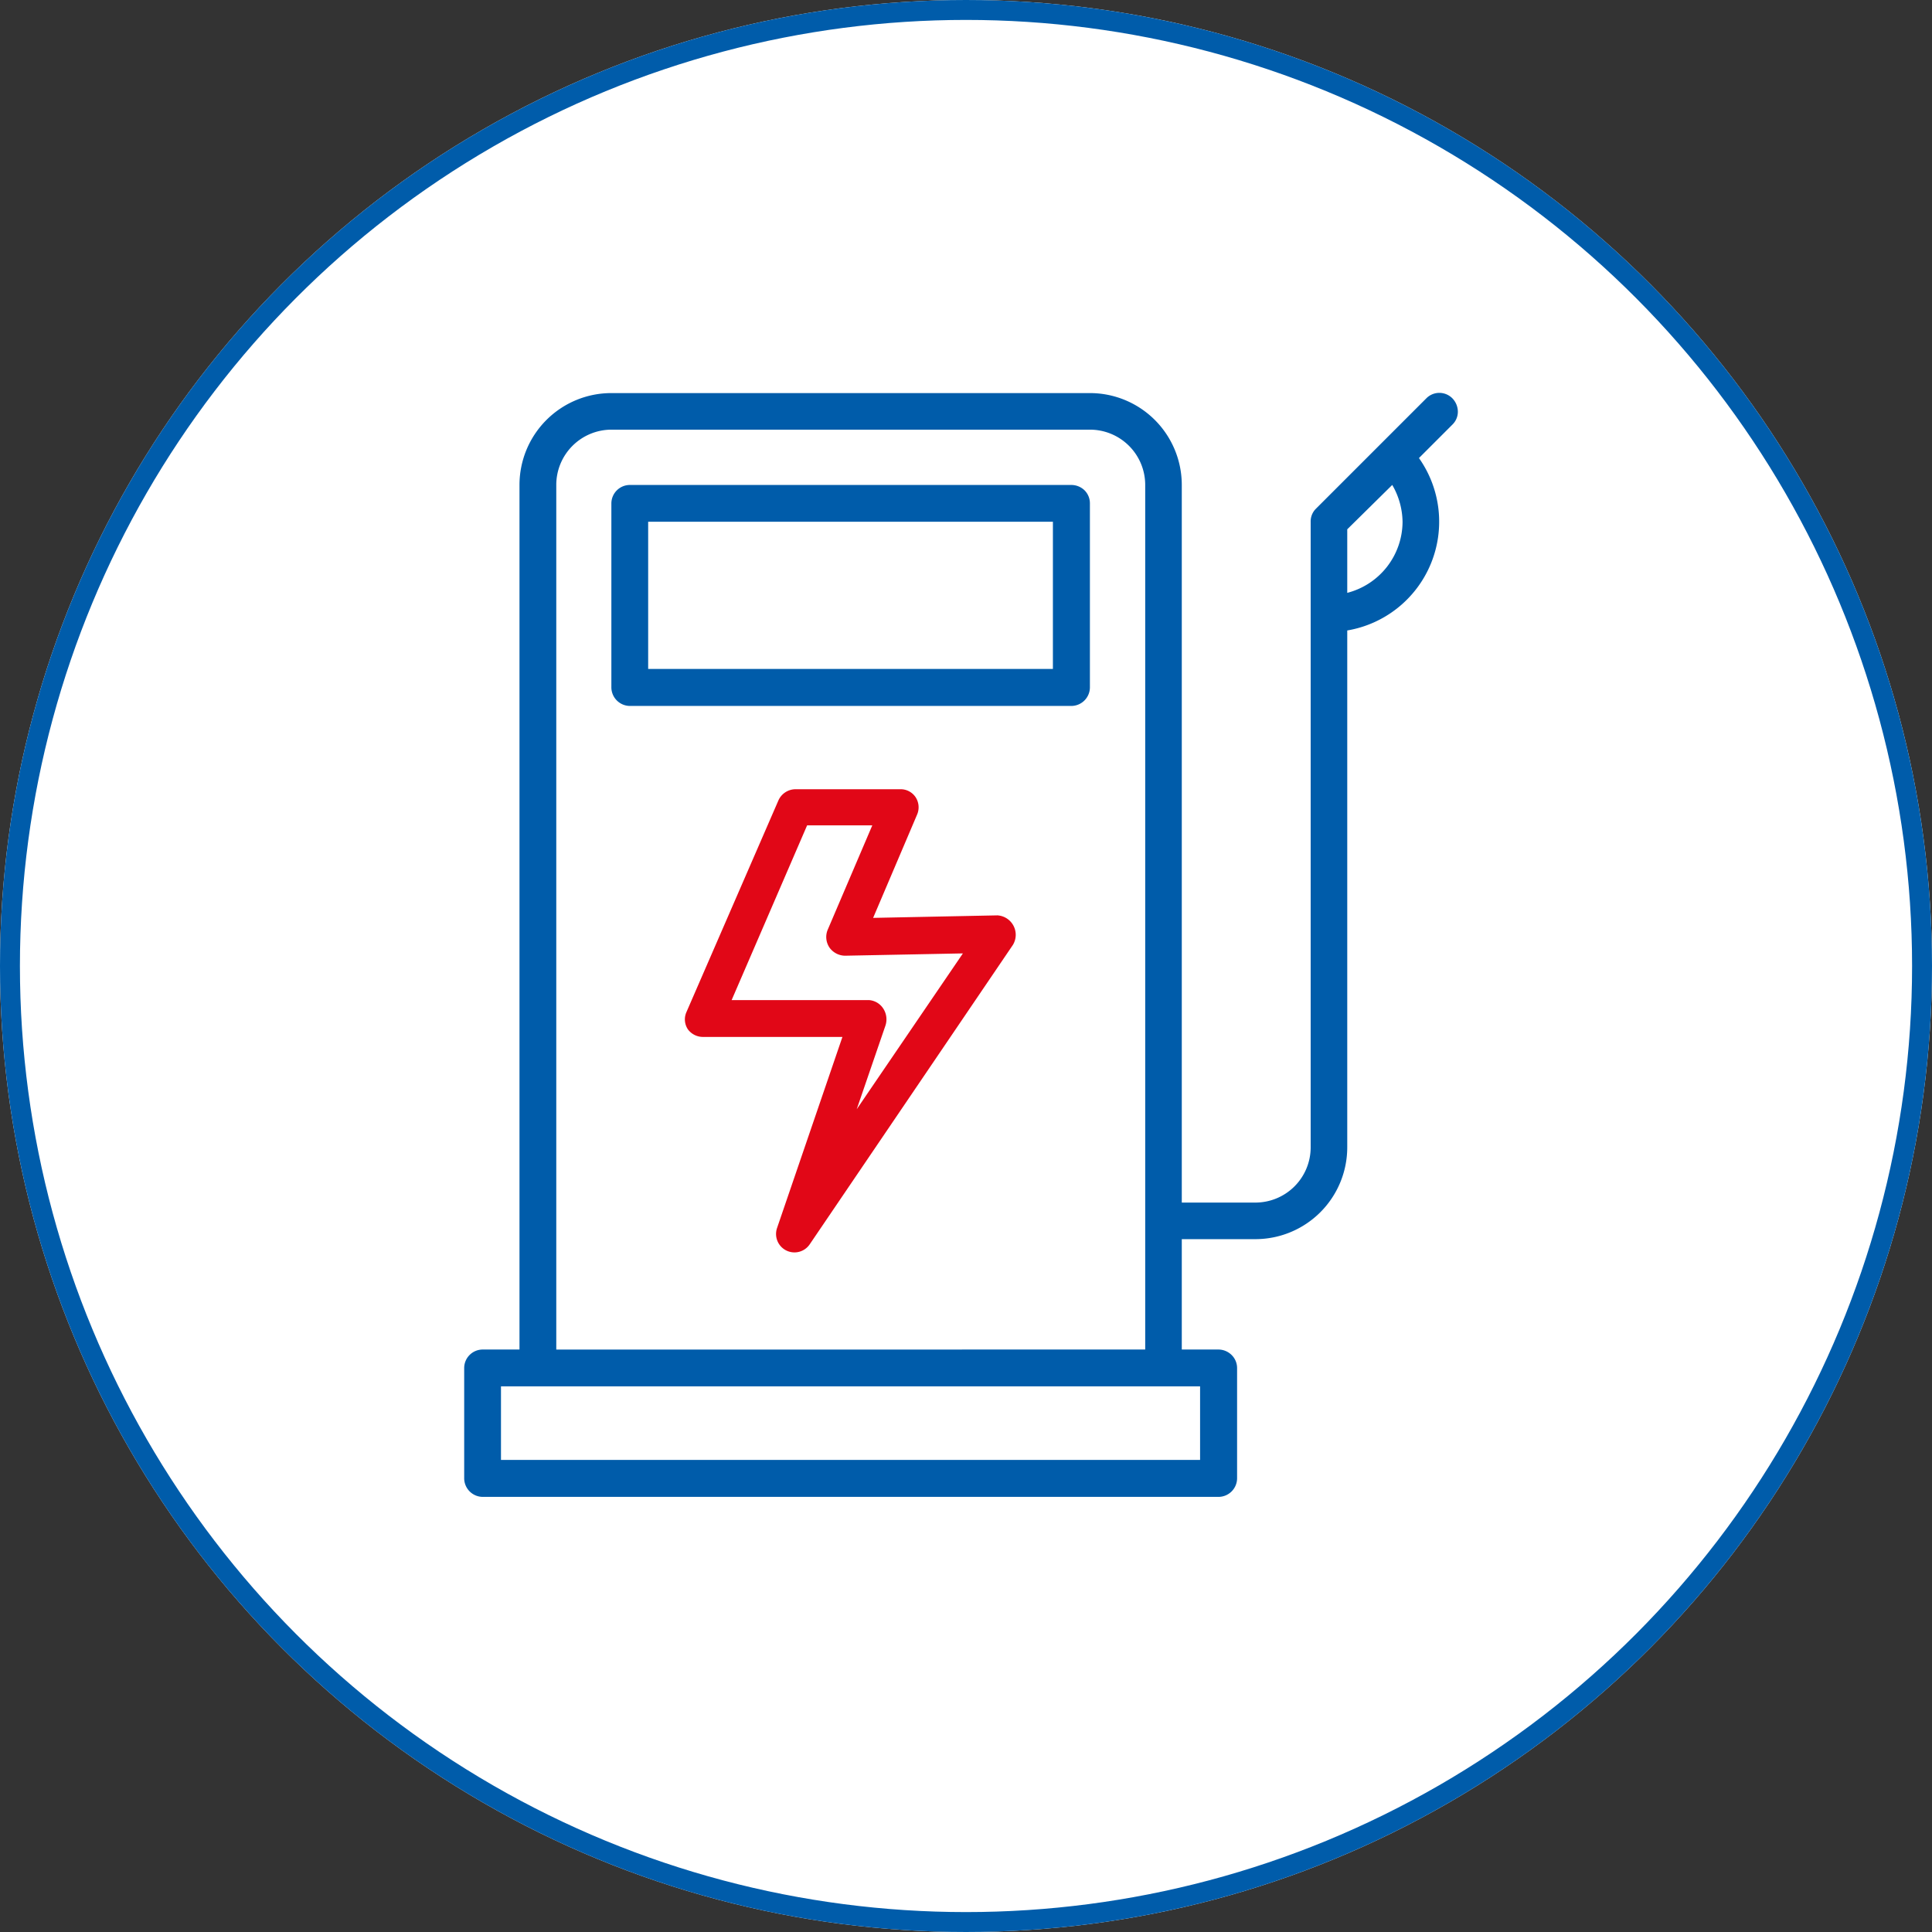
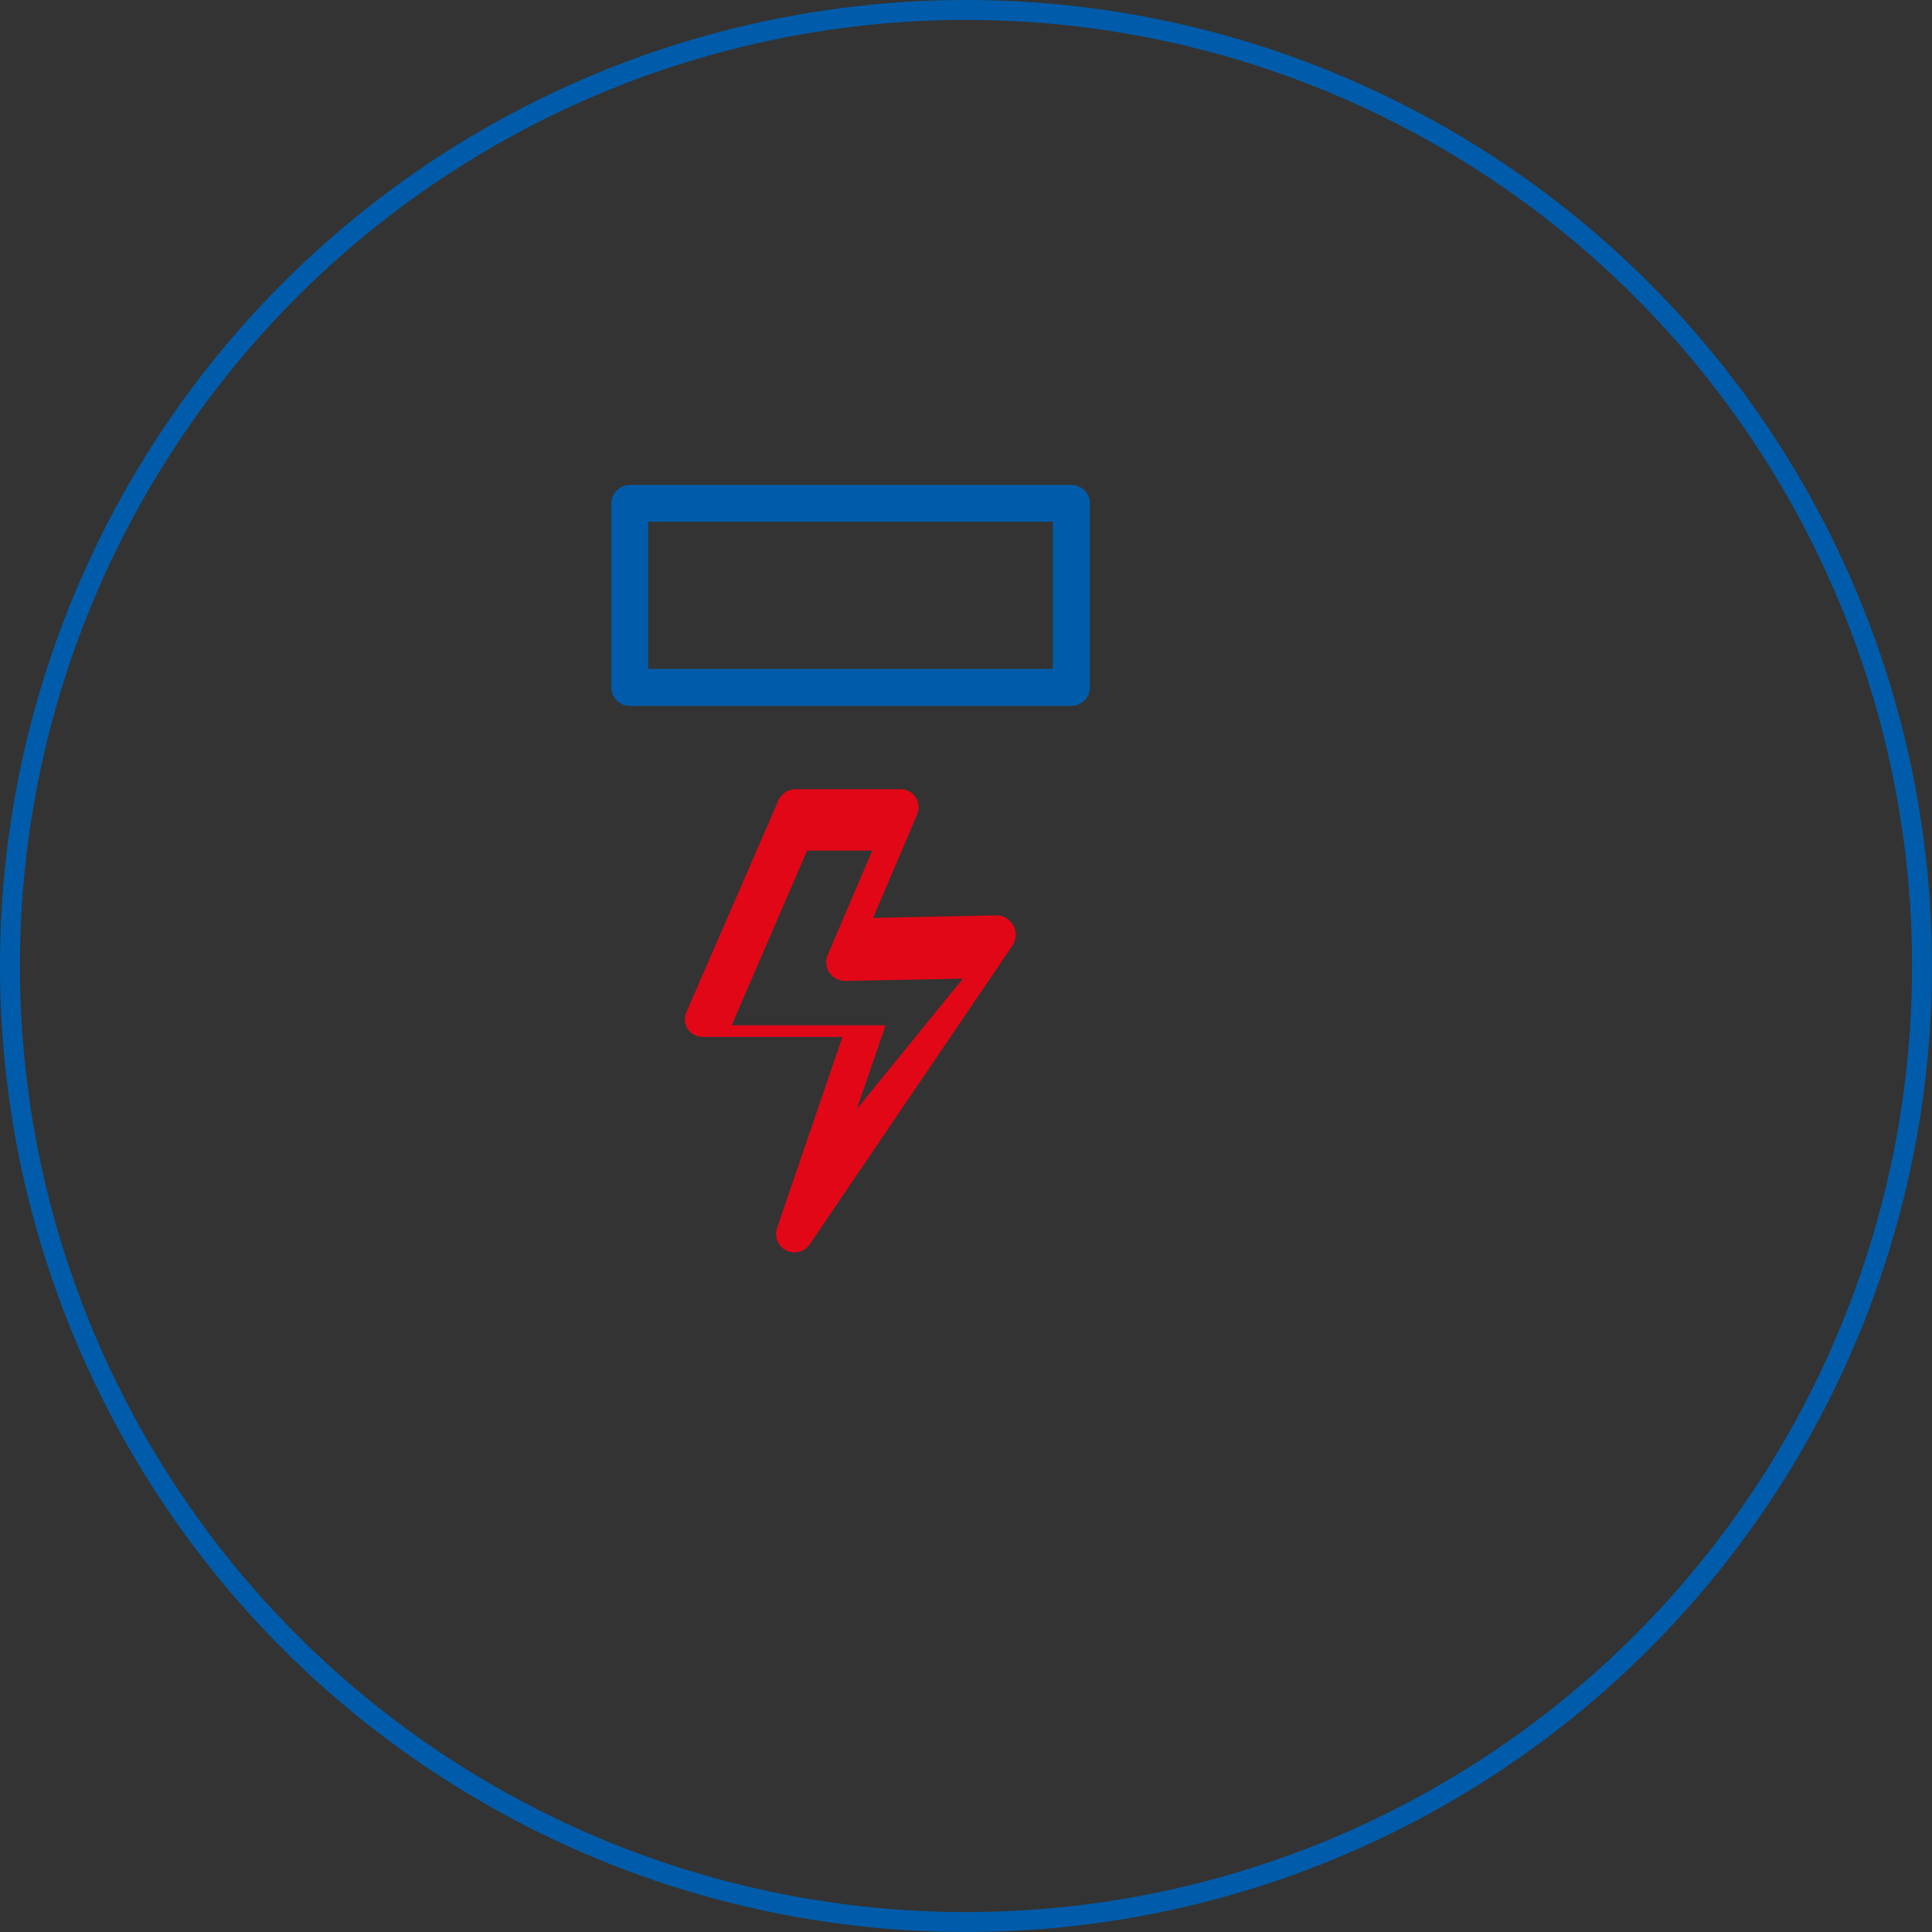
<svg xmlns="http://www.w3.org/2000/svg" width="194" height="194" viewBox="0 0 194 194">
  <rect x="0" y="0" width="194" height="194" fill="#333333" stroke="none" />
  <g id="Raggruppa_85" data-name="Raggruppa 85" transform="translate(-443 -1113)">
    <g id="Ellisse_4" data-name="Ellisse 4" transform="translate(443 1113)" fill="#fff" stroke="#005caa" stroke-width="2">
-       <circle cx="97" cy="97" r="97" stroke="none" />
      <circle cx="97" cy="97" r="96" fill="none" />
    </g>
    <g id="noun-gasoline-3777842" transform="translate(375.911 1064.95)">
      <path id="Tracciato_2" data-name="Tracciato 2" d="M229.894,131.3H185.558a1.861,1.861,0,0,0-1.858,1.858v18.474a1.874,1.874,0,0,0,1.858,1.858h44.336a1.874,1.874,0,0,0,1.858-1.858V133.137a1.838,1.838,0,0,0-.549-1.309A1.909,1.909,0,0,0,229.894,131.3Zm-1.858,18.474H187.395V134.995h40.642Z" transform="translate(-55.221 -34.553)" fill="#005caa" />
-       <path id="Tracciato_3" data-name="Tracciato 3" d="M212.929,88.049a1.835,1.835,0,0,0-2.618,0L199.227,99.133a1.784,1.784,0,0,0-.528,1.309v62.81a5.55,5.55,0,0,1-5.553,5.553h-7.389V96.747a9.227,9.227,0,0,0-9.226-9.226H128.479a9.227,9.227,0,0,0-9.226,9.226v86.815h-3.695a1.861,1.861,0,0,0-1.858,1.858V196.5a1.874,1.874,0,0,0,1.858,1.858h73.894a1.874,1.874,0,0,0,1.858-1.858V185.42a1.838,1.838,0,0,0-.549-1.309,1.891,1.891,0,0,0-1.309-.549h-3.695V172.478h7.389a9.227,9.227,0,0,0,9.226-9.226V111.357a11.076,11.076,0,0,0,7.2-17.312l3.357-3.357h0a1.8,1.8,0,0,0,.549-1.309,1.941,1.941,0,0,0-.549-1.33Zm-25.335,106.6h-70.2v-7.389h70.2Zm-64.647-11.084V96.747a5.55,5.55,0,0,1,5.553-5.553h48.031a5.55,5.55,0,0,1,5.553,5.553v86.815Zm84.978-83.12a7.4,7.4,0,0,1-5.553,7.136V101.2l4.518-4.455a7.546,7.546,0,0,1,1.035,3.695Z" fill="#005caa" />
-       <path id="Tracciato_4" data-name="Tracciato 4" d="M250.089,288.664l-12.52.253,4.413-10.366h0a1.851,1.851,0,0,0-.148-1.752,1.8,1.8,0,0,0-1.541-.8H229.779a1.89,1.89,0,0,0-1.71,1.1l-9.247,21.281a1.8,1.8,0,0,0,.148,1.731,1.882,1.882,0,0,0,1.562.76h13.955l-6.566,19.191a1.849,1.849,0,0,0,3.272,1.647l20.416-30.085a1.955,1.955,0,0,0-1.52-2.956ZM235.923,308.13l2.892-8.424a1.993,1.993,0,0,0-.232-1.689,1.868,1.868,0,0,0-1.415-.844H223.361l7.579-17.545h6.545l-4.455,10.43h0a1.892,1.892,0,0,0,.169,1.858,1.951,1.951,0,0,0,1.562.8l11.823-.232Z" transform="translate(-82.806 -148.699)" fill="#e10717" />
+       <path id="Tracciato_4" data-name="Tracciato 4" d="M250.089,288.664l-12.52.253,4.413-10.366h0a1.851,1.851,0,0,0-.148-1.752,1.8,1.8,0,0,0-1.541-.8H229.779a1.89,1.89,0,0,0-1.71,1.1l-9.247,21.281a1.8,1.8,0,0,0,.148,1.731,1.882,1.882,0,0,0,1.562.76h13.955l-6.566,19.191a1.849,1.849,0,0,0,3.272,1.647l20.416-30.085a1.955,1.955,0,0,0-1.52-2.956ZM235.923,308.13l2.892-8.424H223.361l7.579-17.545h6.545l-4.455,10.43h0a1.892,1.892,0,0,0,.169,1.858,1.951,1.951,0,0,0,1.562.8l11.823-.232Z" transform="translate(-82.806 -148.699)" fill="#e10717" />
    </g>
  </g>
</svg>